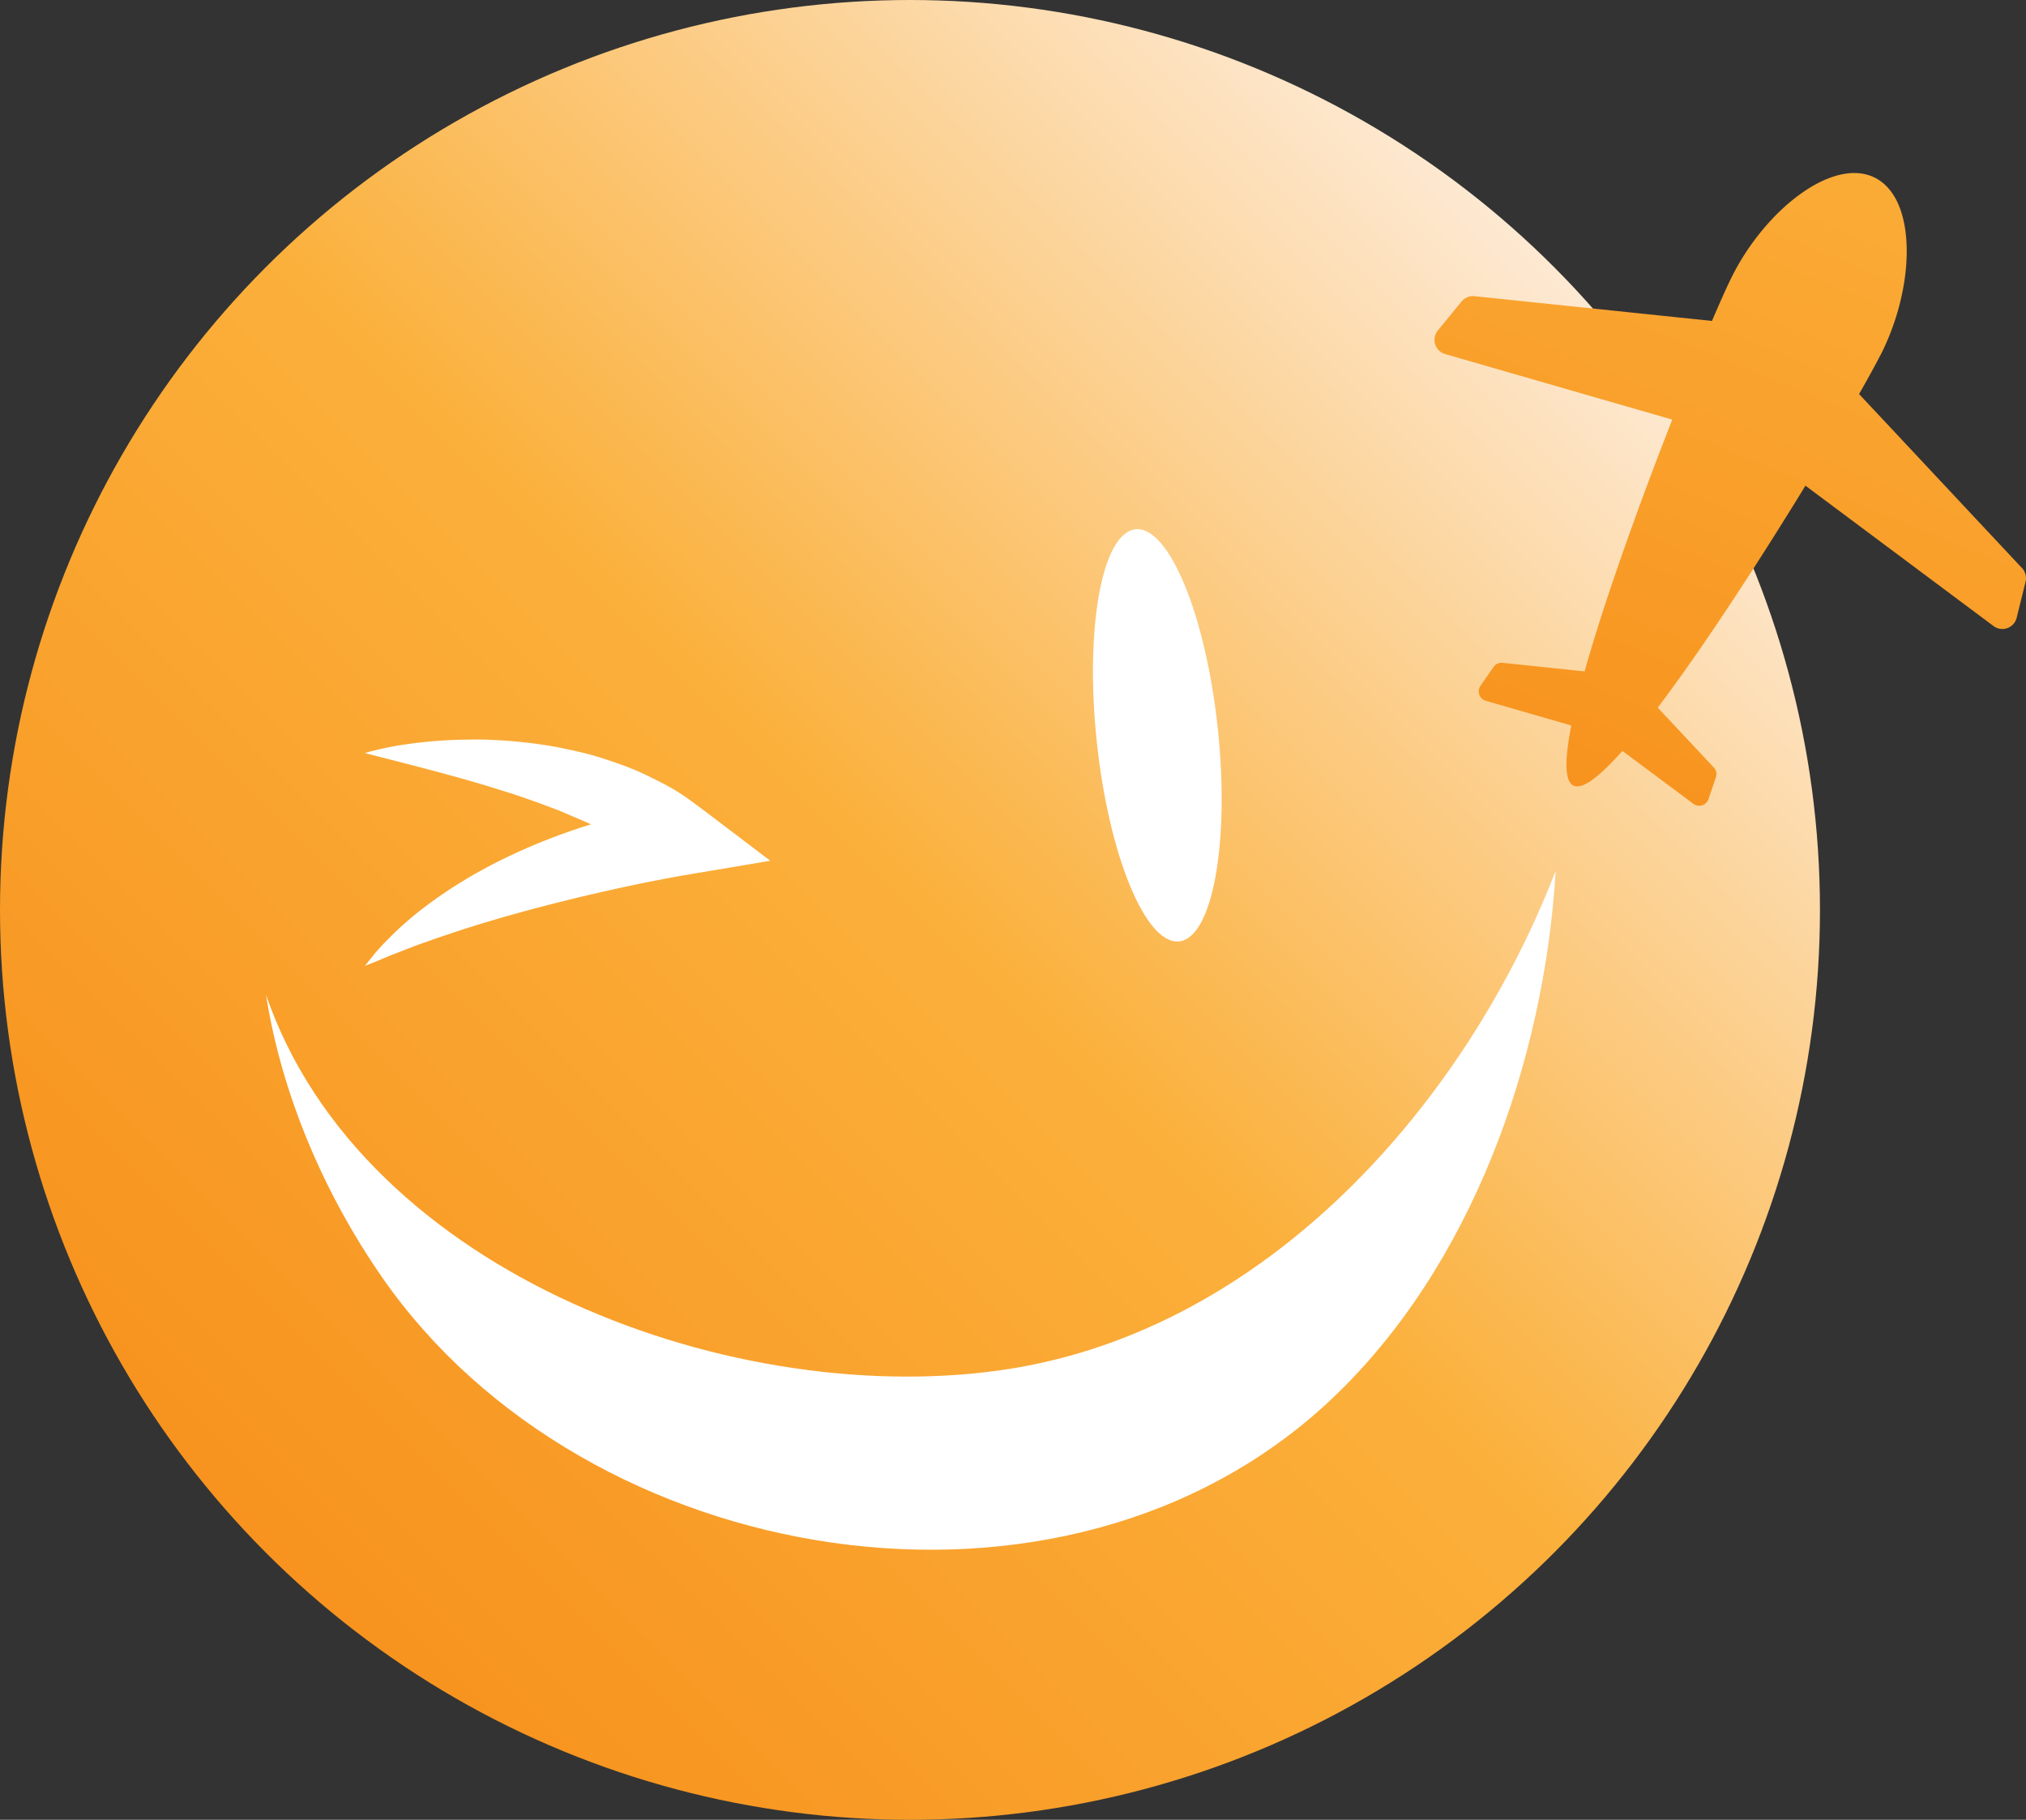
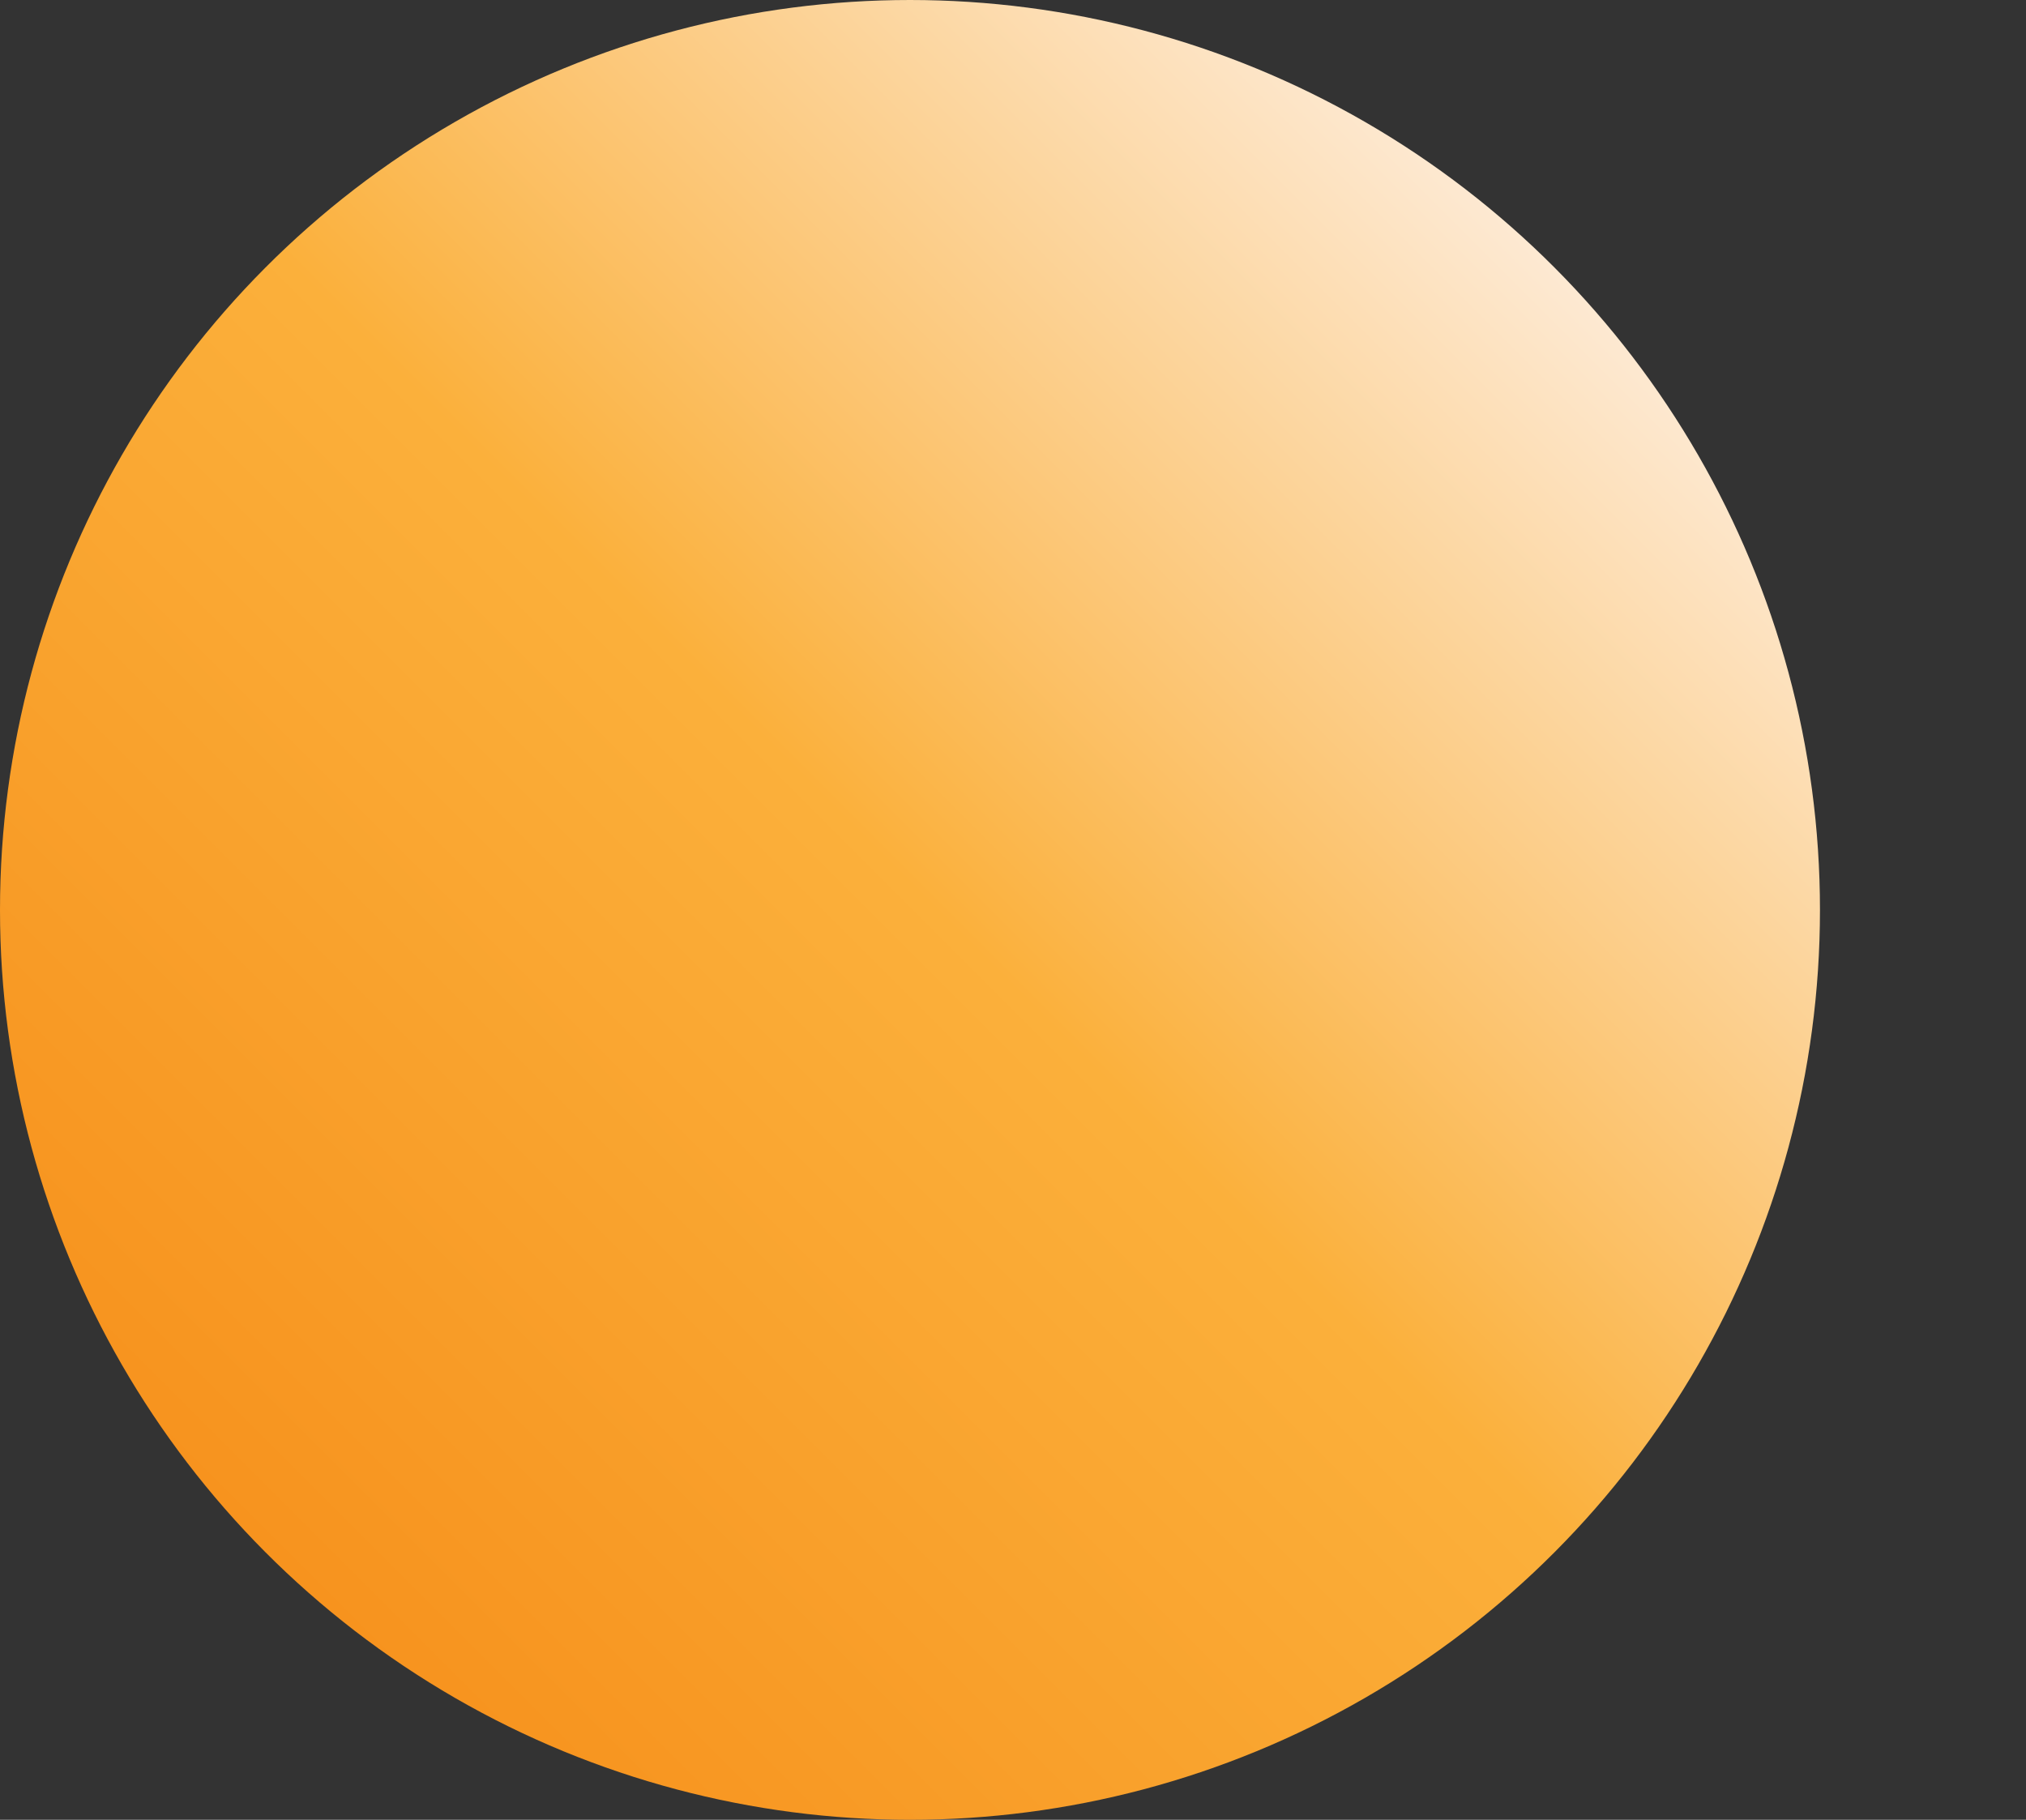
<svg xmlns="http://www.w3.org/2000/svg" viewBox="0 0 428.34 384.78">
  <rect x="0" y="0" width="428.34" height="384.78" fill="#333333" stroke="none" />
  <defs>
    <style>.cls-1{fill:url(#linear-gradient);}.cls-2{fill:url(#linear-gradient-2);}.cls-3{fill:#fff;}</style>
    <linearGradient id="linear-gradient" x1="56.35" y1="328.43" x2="328.43" y2="56.35" gradientUnits="userSpaceOnUse">
      <stop offset="0" stop-color="#f7931e" />
      <stop offset="0.51" stop-color="#fbb03b" />
      <stop offset="1" stop-color="#fde9d2" />
    </linearGradient>
    <linearGradient id="linear-gradient-2" x1="337.3" y1="168.03" x2="400.95" y2="12.87" gradientUnits="userSpaceOnUse">
      <stop offset="0" stop-color="#f7931e" />
      <stop offset="1" stop-color="#fbb03b" />
    </linearGradient>
  </defs>
  <g id="Слой_2" data-name="Слой 2">
    <g id="Layer_1" data-name="Layer 1">
      <circle class="cls-1" cx="192.39" cy="192.39" r="192.39" />
-       <path class="cls-2" d="M426.35,130.69l1.9-7.69a3.11,3.11,0,0,0-.75-2.88l-34.45-36.8c2.22-3.89,3.89-7,4.84-8.86C405,60.05,405.21,42,396.38,37.57s-23.15,6.69-30.3,21.09c-.94,1.9-2.38,5.09-4.13,9.2l-50.24-5.24A3.11,3.11,0,0,0,309,63.75l-5,6.12a3.13,3.13,0,0,0,1.55,5l48,13.85c-6.66,17-14.13,37.56-18.53,53.24l-17.34-1.81a2.05,2.05,0,0,0-1.91.87l-2.77,4a2.06,2.06,0,0,0,1.12,3.15l18.09,5.23c-1.39,7-1.48,11.75.44,12.7s5.63-2,10.37-7.32l15,11.18a2.06,2.06,0,0,0,3.19-1l1.56-4.61a2,2,0,0,0-.44-2.07l-11.85-12.66c9.84-13,21.7-31.35,31.23-46.93l39.87,29.76A3.12,3.12,0,0,0,426.35,130.69Z" />
-       <path class="cls-3" d="M56.24,210.33c20.4,59.47,100.07,88.19,157.35,79.08,54.28-8.64,96.2-55.81,115.31-105.28-2.39,40.18-17.75,83.69-47.38,111.69C225,349.21,123.83,332,80.86,270.18,68.63,252.58,59.57,231.61,56.24,210.33Z" />
-       <ellipse class="cls-3" cx="244.69" cy="155.46" rx="12.87" ry="43.81" transform="translate(-15.01 26.63) rotate(-6.04)" />
-       <path class="cls-3" d="M77.16,159.23c1.47-.46,3-.79,4.46-1.11s3-.56,4.51-.78,3-.39,4.55-.54,3-.24,4.58-.32,3-.09,4.59-.11,3.07,0,4.61.1c3.08.12,6.15.44,9.23.84,1.54.23,3.08.46,4.62.77s3.07.65,4.6,1,3.06.8,4.58,1.29,3,1,4.53,1.56,3,1.18,4.47,1.89,2.94,1.44,4.39,2.21,2.87,1.65,4.24,2.61,2.74,2,4.08,3L162.86,182l-17.35,2.92-2,.34-2.13.39-4.3.83q-4.31.87-8.6,1.84-8.61,1.92-17.15,4.23-4.27,1.16-8.53,2.44c-1.43.41-2.83.87-4.25,1.32s-2.84.91-4.25,1.4l-2.13.71-2.12.77c-1.44.48-2.83,1-4.26,1.57s-2.86,1.09-4.27,1.69-2.85,1.2-4.35,1.76c1-1.25,1.94-2.5,3-3.66s2.17-2.29,3.31-3.39S85.82,195,87,194s2.48-2,3.75-2.94,2.58-1.84,3.9-2.73,2.67-1.7,4-2.52,2.75-1.56,4.14-2.33,2.8-1.48,4.23-2.16a129.24,129.24,0,0,1,17.63-6.93q4.52-1.41,9.14-2.52c1.54-.36,3.08-.72,4.65-1l2.36-.45c.81-.15,1.54-.27,2.48-.41l-3.68,13.32c-1-.77-2-1.57-3-2.3s-2.15-1.43-3.23-2.16-2.24-1.36-3.42-2-2.37-1.24-3.56-1.86-2.44-1.19-3.71-1.72-2.53-1.08-3.8-1.62-2.59-1-3.9-1.5-2.65-.95-4-1.43-2.68-.92-4.05-1.34l-4.11-1.28-4.16-1.22-4.21-1.17-4.26-1.14-4.3-1.12Z" />
    </g>
  </g>
</svg>